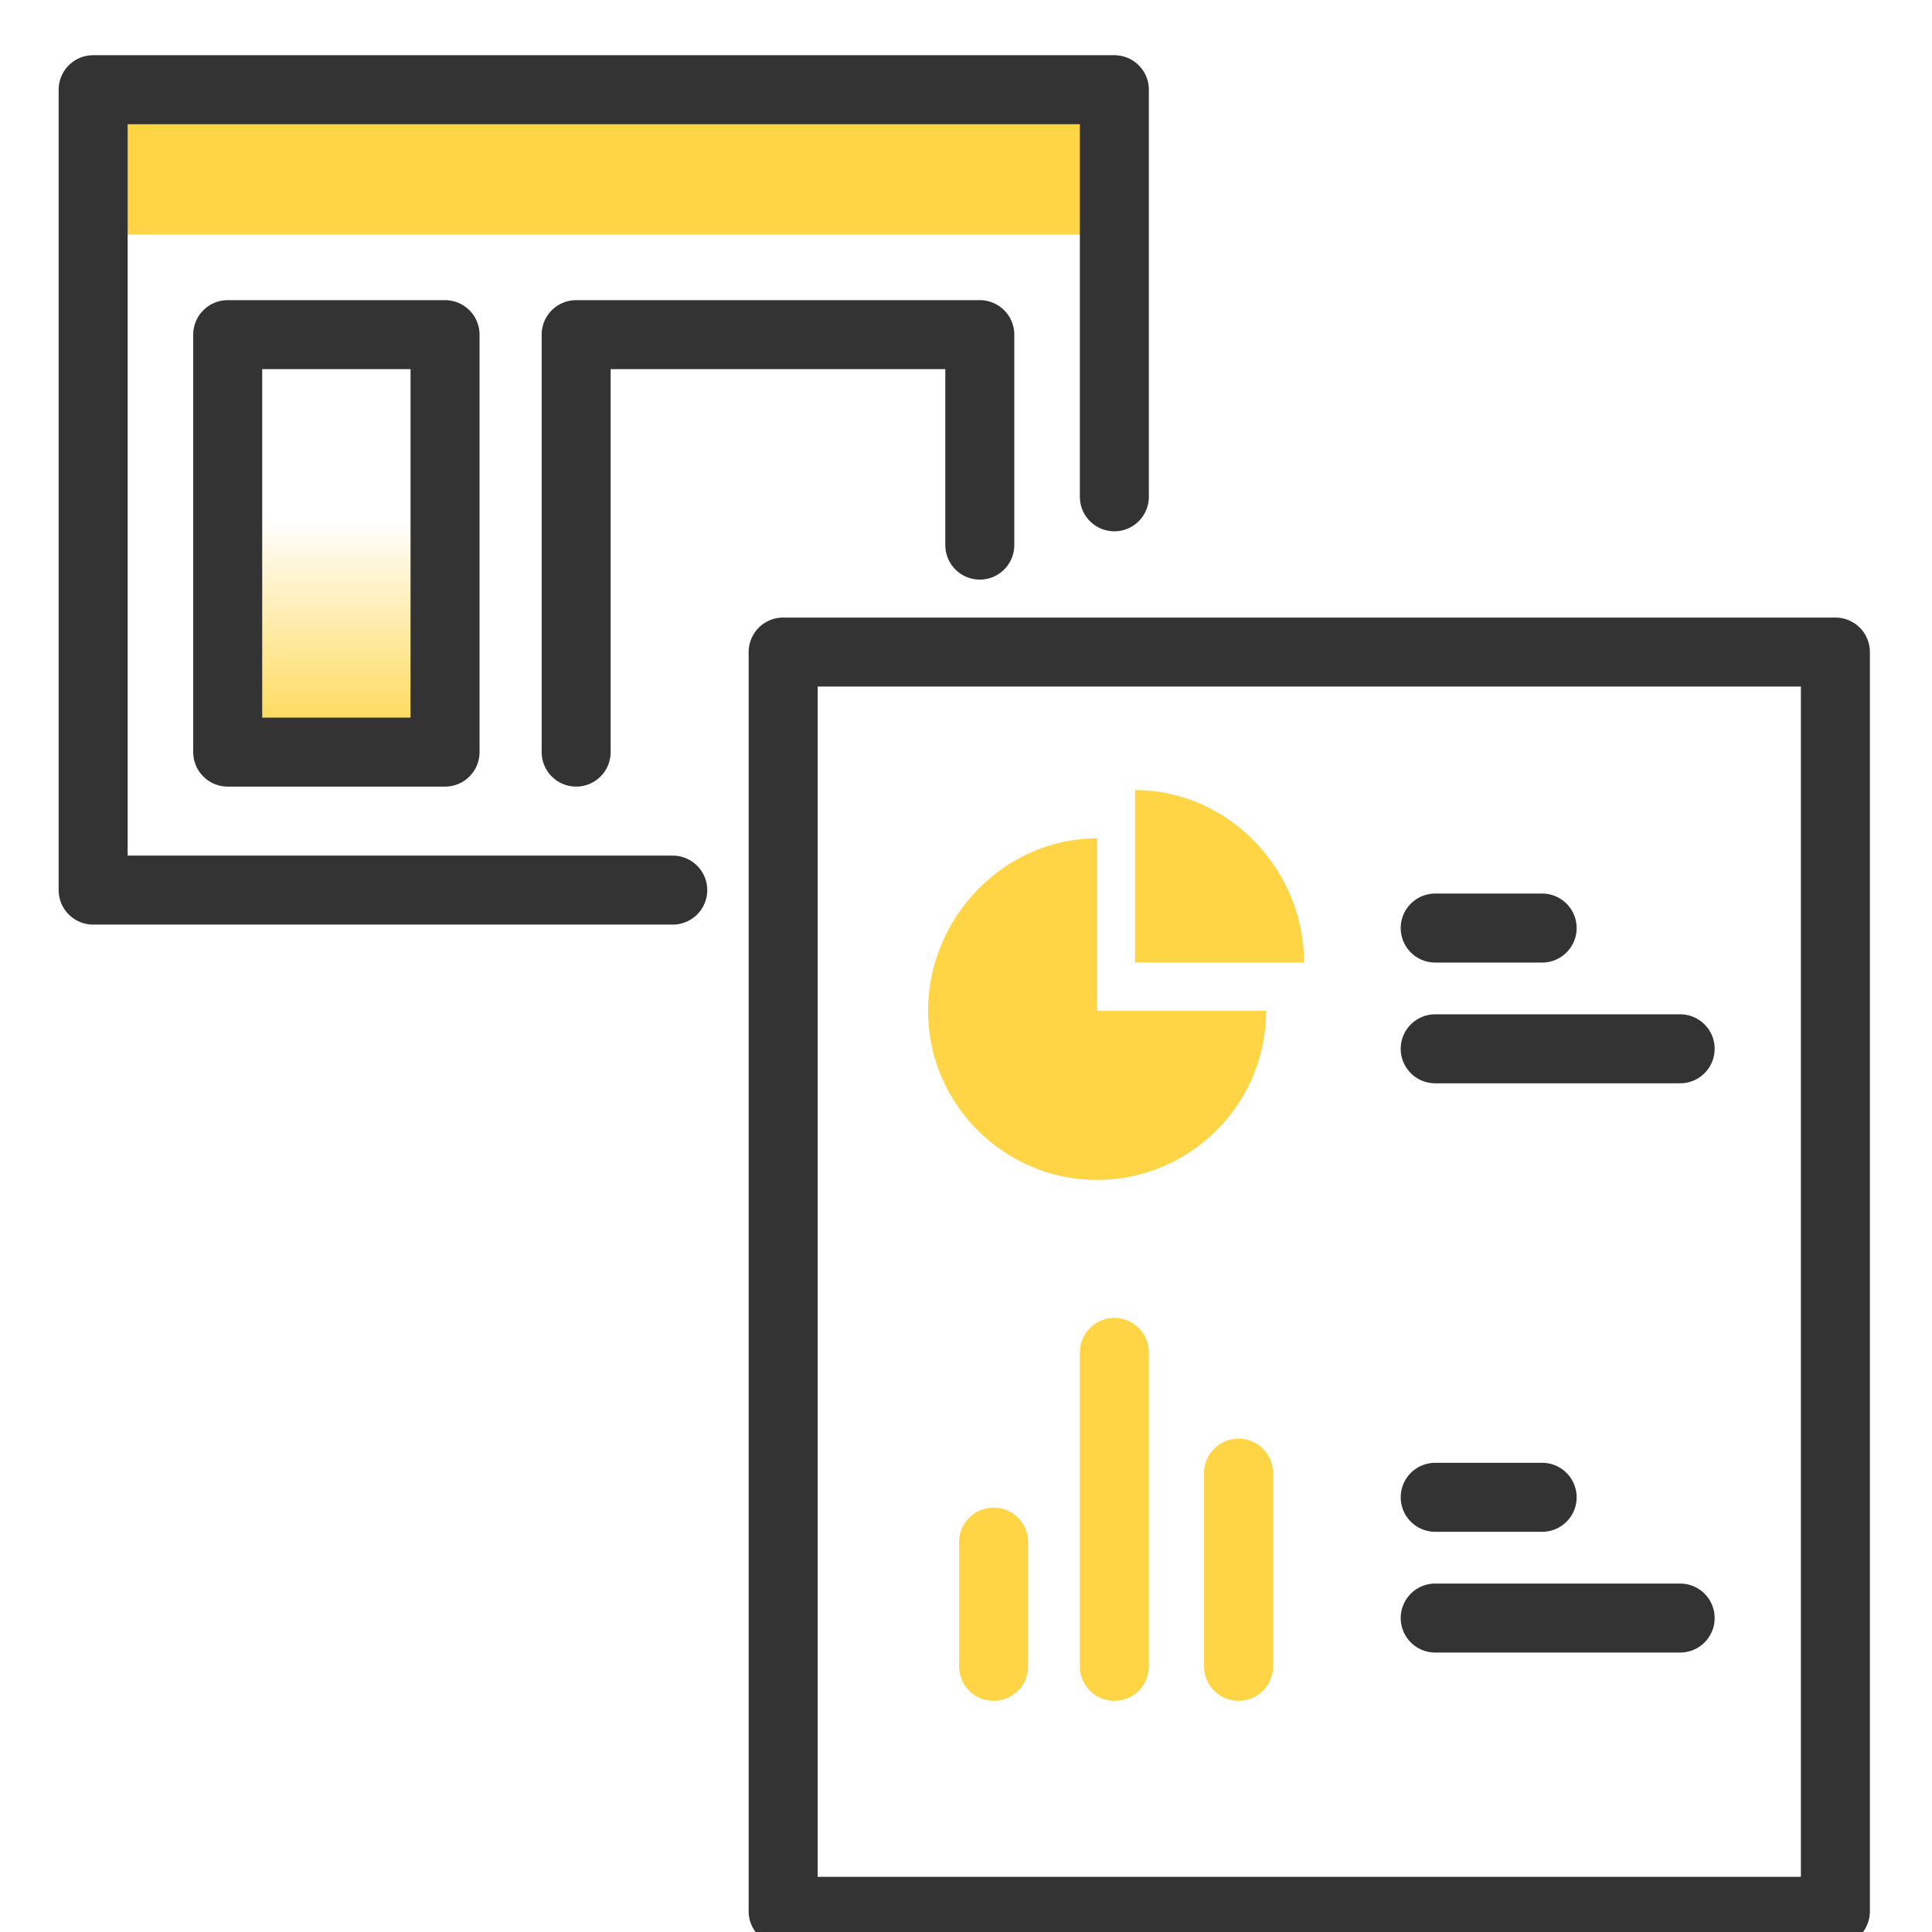
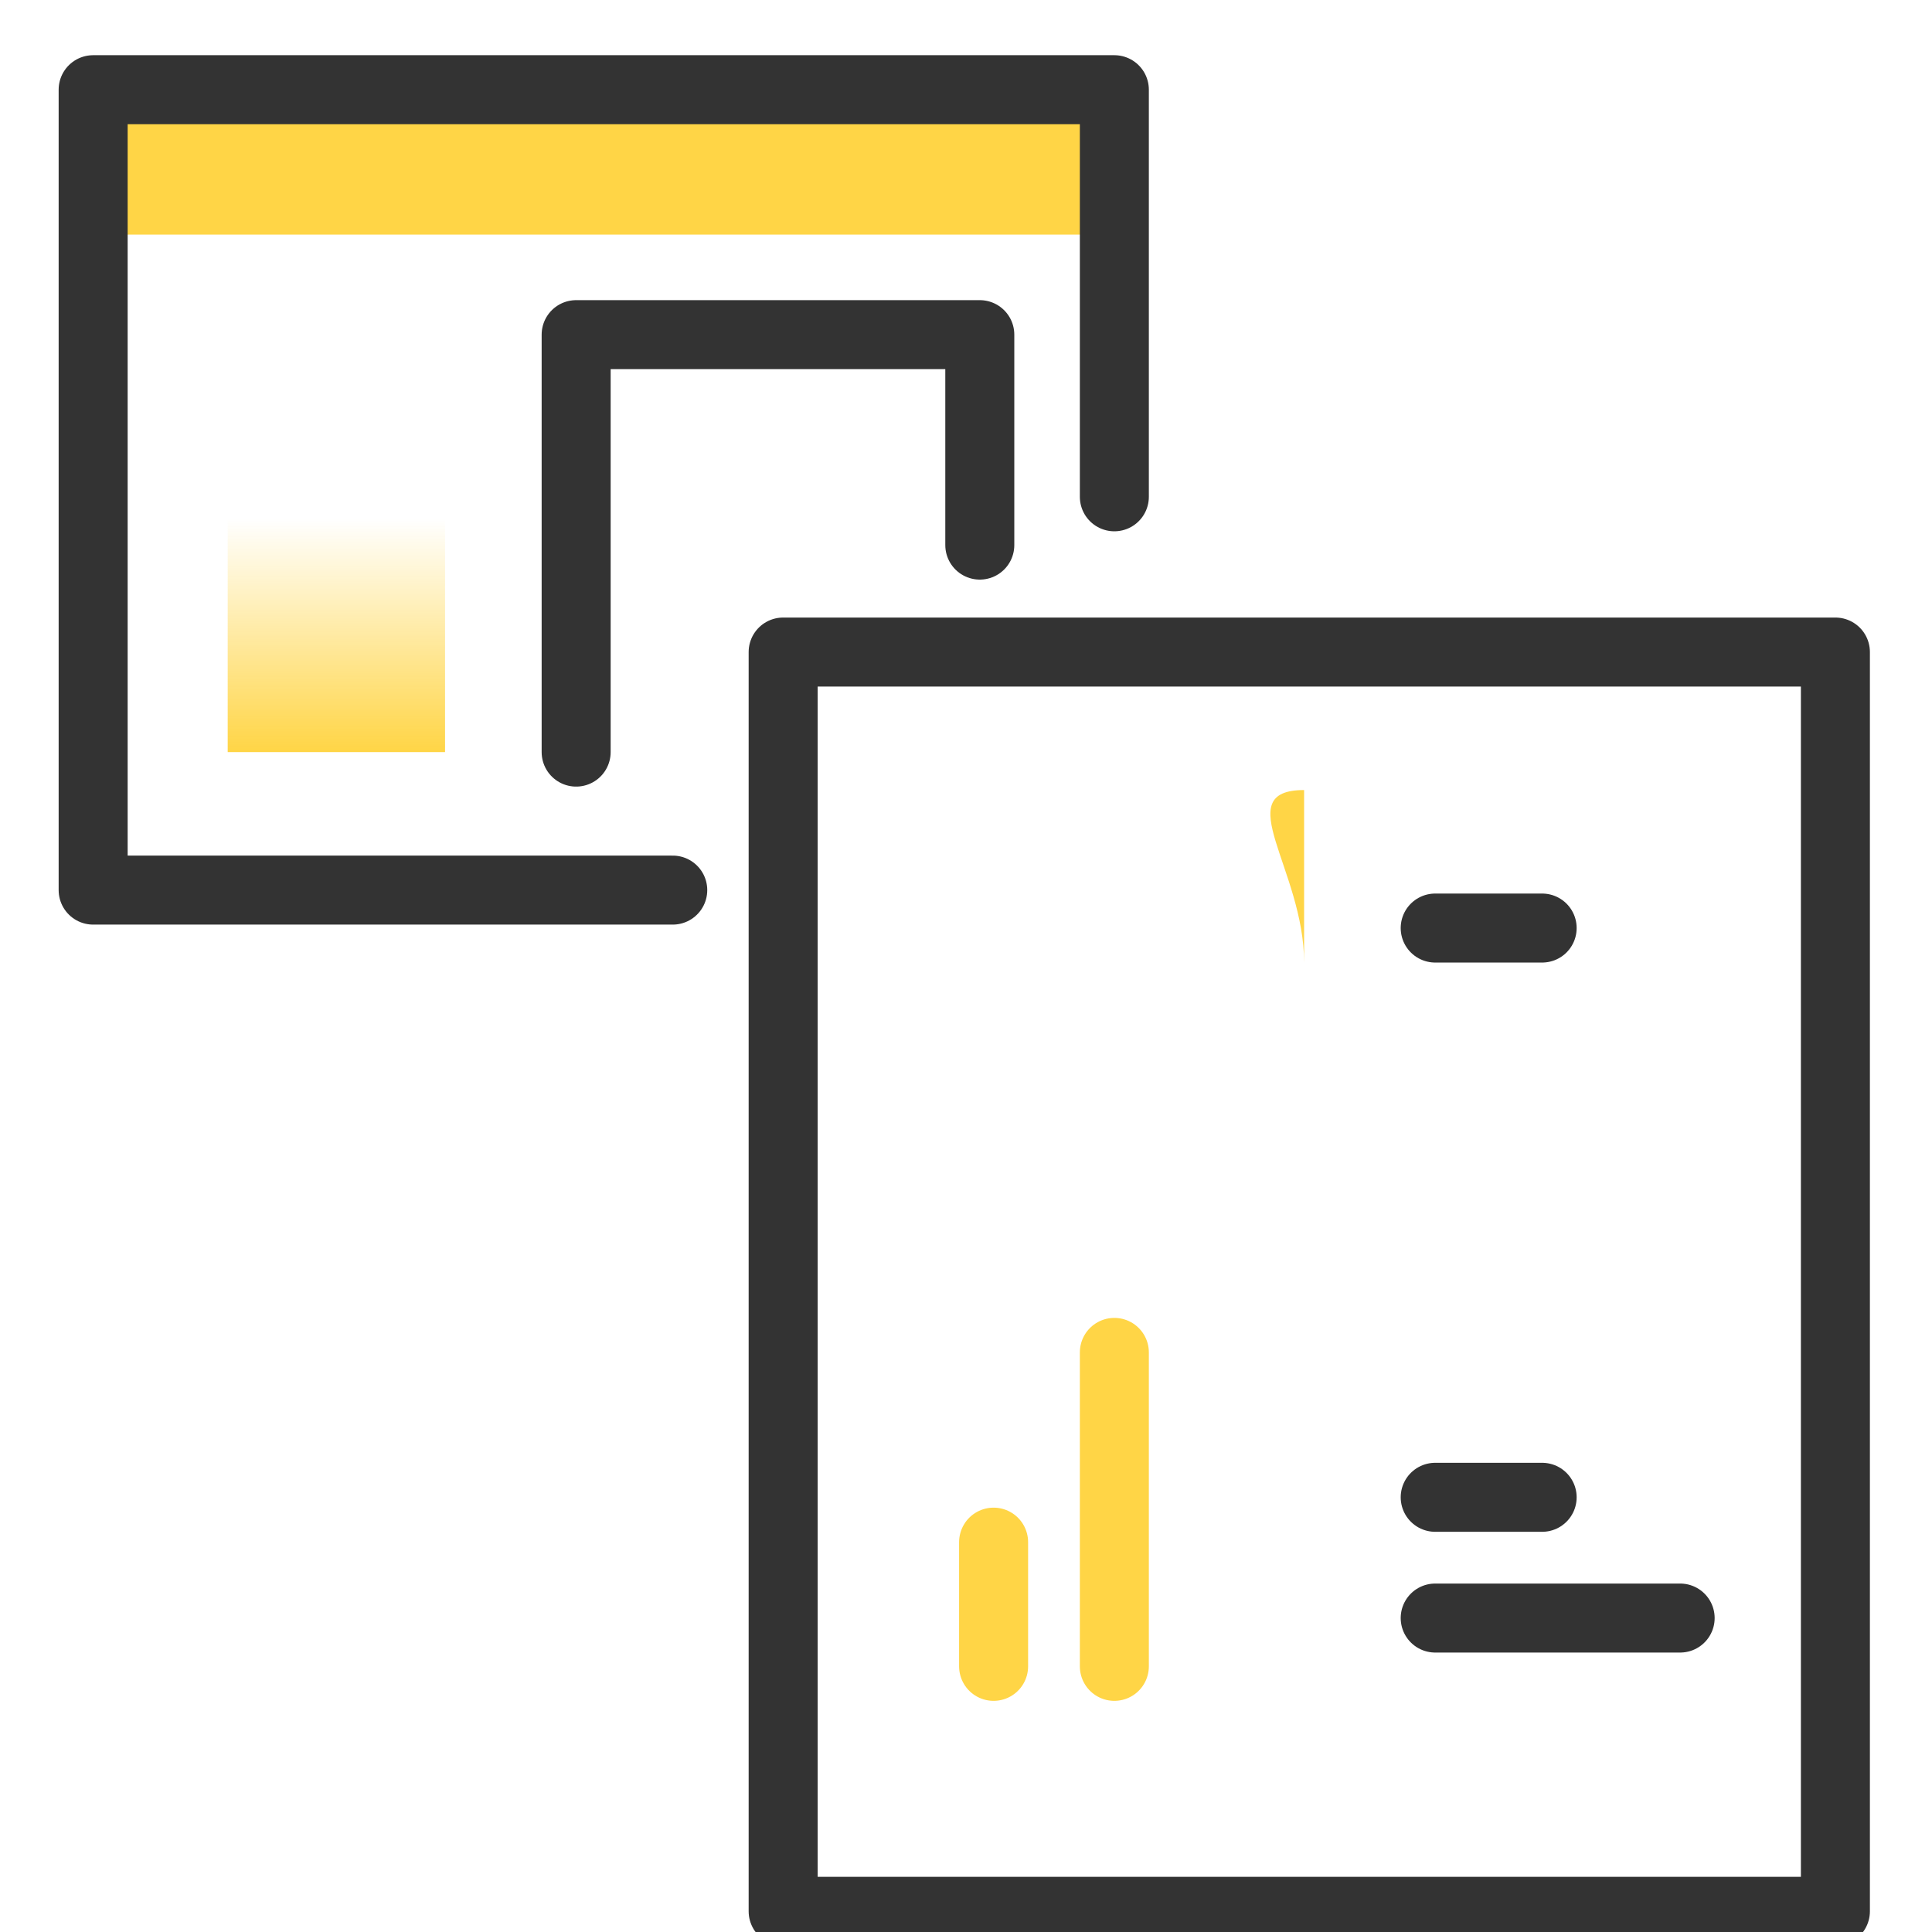
<svg xmlns="http://www.w3.org/2000/svg" version="1.1" id="design" x="0px" y="0px" viewBox="0 0 56 56" style="enable-background:new 0 0 56 56;" xml:space="preserve">
  <style type="text/css">
	.st0{fill:url(#SVGID_1_);}
	.st1{fill:none;stroke:#333333;stroke-width:2;stroke-linecap:round;stroke-linejoin:round;}
	.st2{fill:#FFD546;}
	.st3{fill:none;stroke:#FFD546;stroke-width:2;stroke-linecap:round;stroke-linejoin:round;}
</style>
  <linearGradient id="SVGID_1_" gradientUnits="userSpaceOnUse" x1="9.764" y1="21.793" x2="9.764" y2="9.708">
    <stop offset="0" style="stop-color:#FFD546" />
    <stop offset="0.559" style="stop-color:#FFD546;stop-opacity:0" />
  </linearGradient>
  <rect x="6.6" y="9.7" class="st0" width="6.3" height="12.1" />
  <path class="st1" d="M103.1-73.7" />
  <rect x="3" y="2.9" class="st2" width="29.1" height="3.9" />
  <polyline class="st1" points="19.5,25.8 2.7,25.8 2.7,2.6 32.3,2.6 32.3,14.4 " />
  <rect x="22.7" y="18.9" class="st1" width="30.5" height="36.5" />
  <line class="st3" x1="28.8" y1="48.3" x2="28.8" y2="44.7" />
  <line class="st3" x1="32.3" y1="48.3" x2="32.3" y2="39.2" />
-   <line class="st3" x1="35.9" y1="48.3" x2="35.9" y2="42.7" />
  <line class="st1" x1="41.6" y1="26.9" x2="44.7" y2="26.9" />
-   <line class="st1" x1="41.6" y1="30.4" x2="48.7" y2="30.4" />
  <line class="st1" x1="41.6" y1="43.4" x2="44.7" y2="43.4" />
  <line class="st1" x1="41.6" y1="46.9" x2="48.7" y2="46.9" />
-   <path class="st2" d="M36.7,29.3c0,2.7-2.2,4.9-4.9,4.9c-2.7,0-4.9-2.2-4.9-4.9c0-2.7,2.2-5,4.9-5v5H36.7z" />
-   <path class="st2" d="M37.8,27.9h-4.9v-5C35.6,22.9,37.8,25.2,37.8,27.9z" />
-   <rect x="6.6" y="9.7" class="st1" width="6.3" height="12.1" />
+   <path class="st2" d="M37.8,27.9v-5C35.6,22.9,37.8,25.2,37.8,27.9z" />
  <polyline class="st1" points="16.7,21.8 16.7,9.7 28.4,9.7 28.4,15.8 " />
</svg>